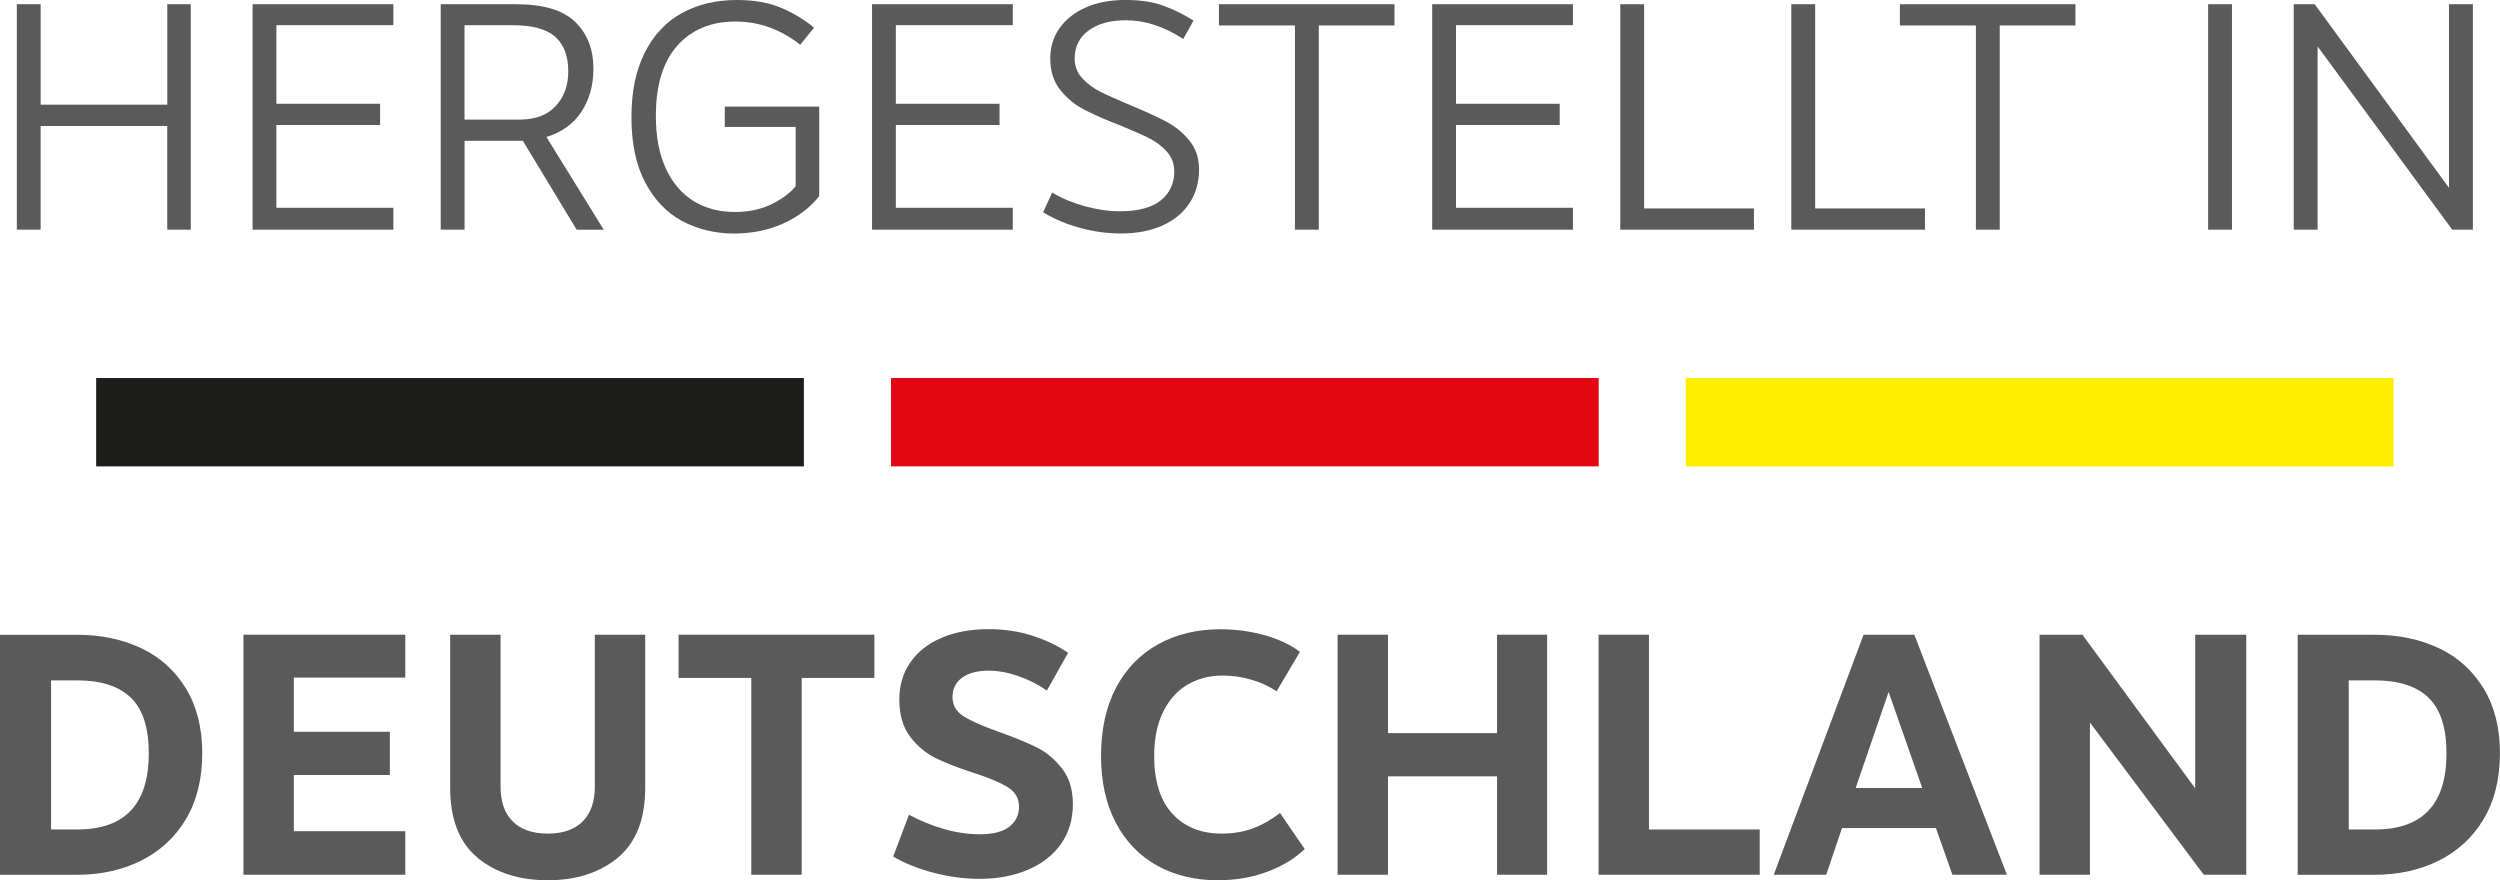
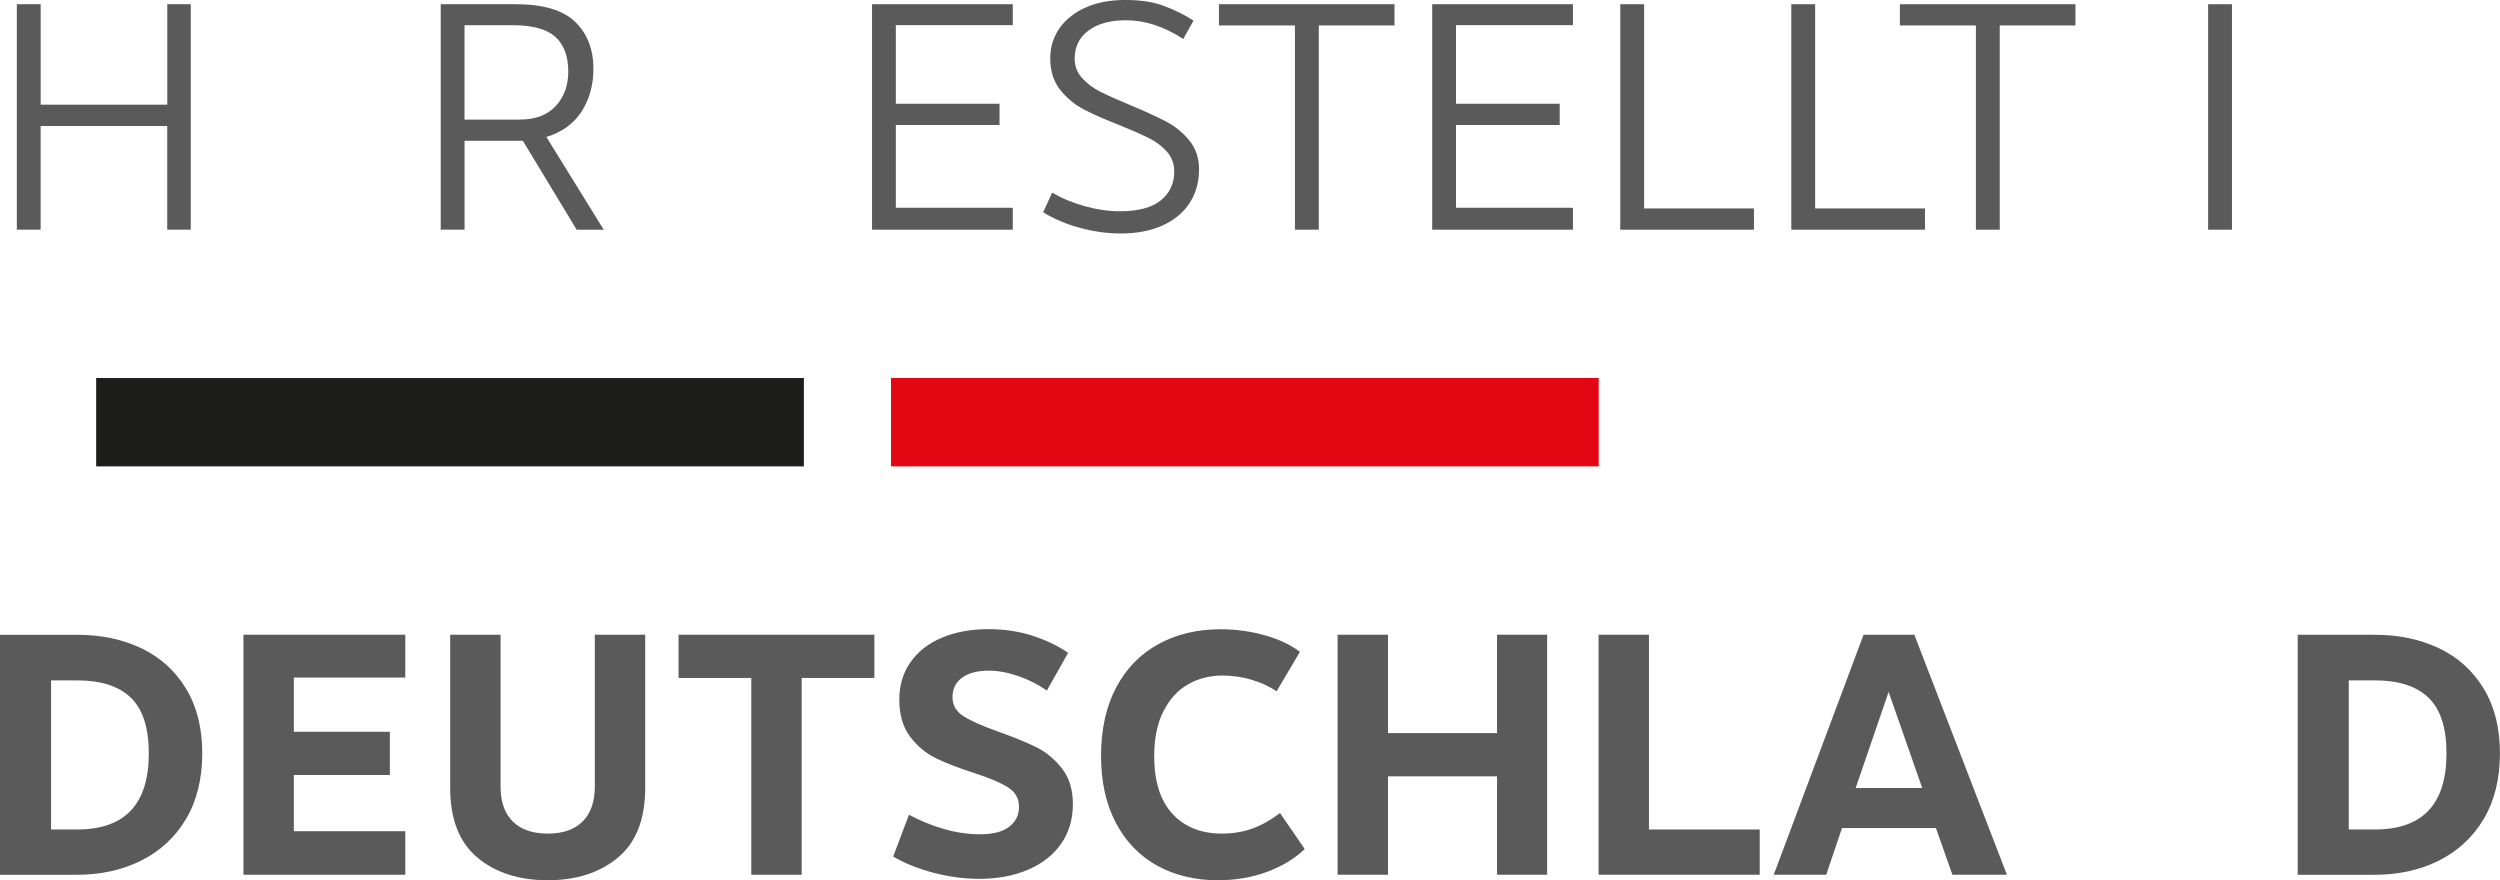
<svg xmlns="http://www.w3.org/2000/svg" id="Ebene_2" viewBox="0 0 481.2 169.43">
  <defs>
    <style>.cls-1{fill:#e30613;}.cls-2{fill:#5a5a5a;}.cls-3{fill:#ffed00;}.cls-4{fill:#1d1d1b;}</style>
  </defs>
  <g id="Ebene_1-2">
    <g>
      <rect class="cls-4" x="18.51" y="72.76" width="136.22" height="17.01" />
      <rect class="cls-1" x="171.5" y="72.76" width="136.22" height="17.01" />
-       <rect class="cls-3" x="324.49" y="72.76" width="136.22" height="17.01" />
    </g>
    <g>
      <path class="cls-2" d="m36.72.81v43.4h-4.53v-19.96H7.82v19.96H3.24V.81h4.59v19.34h24.37V.81h4.53Z" />
-       <path class="cls-2" d="m75.71,4.84h-22.51v15.13h19.96v4.09h-19.96v15.93h22.51v4.22h-27.09V.81h27.09v4.03Z" />
      <path class="cls-2" d="m110.99,44.21l-10.35-17.11h-11.22v17.11h-4.59V.81h14.45c5.29,0,9.1,1.14,11.44,3.41,2.33,2.27,3.5,5.27,3.5,8.99,0,3.18-.77,5.94-2.29,8.28-1.53,2.34-3.78,3.96-6.76,4.87l11.04,17.86h-5.21Zm-10.85-21.2c2.93,0,5.21-.87,6.82-2.6,1.61-1.74,2.42-3.95,2.42-6.63,0-2.98-.84-5.21-2.51-6.7-1.67-1.49-4.41-2.23-8.22-2.23h-9.24v18.17h10.73Z" />
-       <path class="cls-2" d="m150.46,1.55c2.38,1.03,4.45,2.29,6.23,3.78l-2.67,3.29c-1.74-1.4-3.66-2.5-5.77-3.29-2.11-.78-4.34-1.18-6.7-1.18-4.71,0-8.44,1.55-11.19,4.65-2.75,3.1-4.12,7.61-4.12,13.52,0,3.97.64,7.34,1.92,10.11,1.28,2.77,3.06,4.86,5.33,6.26,2.27,1.41,4.92,2.11,7.94,2.11,2.69,0,5.04-.5,7.07-1.49,2.02-.99,3.57-2.15,4.65-3.47v-11.41h-13.64v-3.91h18.17v17.24c-1.74,2.19-4.03,3.94-6.88,5.24-2.85,1.3-6.04,1.95-9.55,1.95s-7.01-.81-9.98-2.42c-2.98-1.61-5.34-4.09-7.1-7.44-1.76-3.35-2.63-7.52-2.63-12.52s.85-9.01,2.54-12.4c1.69-3.39,4.07-5.93,7.13-7.63,3.06-1.69,6.59-2.54,10.6-2.54,3.39,0,6.27.52,8.65,1.55Z" />
      <path class="cls-2" d="m194.94,4.84h-22.51v15.13h19.96v4.09h-19.96v15.93h22.51v4.22h-27.09V.81h27.09v4.03Z" />
      <path class="cls-2" d="m223.96,1.12c2.07.74,3.99,1.7,5.77,2.85l-1.98,3.53c-3.68-2.4-7.36-3.6-11.04-3.6-3.02,0-5.42.66-7.19,1.98-1.78,1.32-2.67,3.12-2.67,5.39,0,1.45.47,2.7,1.43,3.75.95,1.05,2.1,1.92,3.44,2.6,1.34.68,3.25,1.54,5.74,2.57,3.06,1.28,5.42,2.37,7.1,3.26,1.67.89,3.13,2.09,4.37,3.6,1.24,1.51,1.86,3.36,1.86,5.55,0,2.44-.6,4.59-1.8,6.45-1.2,1.86-2.94,3.31-5.21,4.34-2.27,1.03-4.96,1.55-8.06,1.55-2.56,0-5.18-.36-7.84-1.08s-5.03-1.73-7.1-3.01l1.74-3.78c1.9,1.12,4.01,1.99,6.32,2.63,2.31.64,4.55.96,6.7.96,3.55,0,6.19-.7,7.91-2.11,1.71-1.4,2.57-3.24,2.57-5.52,0-1.49-.46-2.76-1.39-3.81-.93-1.05-2.07-1.92-3.41-2.6-1.34-.68-3.23-1.52-5.67-2.51-2.89-1.12-5.22-2.14-6.98-3.07-1.76-.93-3.27-2.19-4.53-3.78-1.26-1.59-1.89-3.61-1.89-6.04,0-2.15.59-4.07,1.77-5.77,1.18-1.69,2.85-3.03,5.02-4,2.17-.97,4.72-1.46,7.66-1.46s5.31.37,7.38,1.12Z" />
      <path class="cls-2" d="m249.25,4.9h-14.63V.81h33.79v4.09h-14.57v39.31h-4.59V4.9Z" />
      <path class="cls-2" d="m302.76,4.84h-22.51v15.13h19.96v4.09h-19.96v15.93h22.51v4.22h-27.09V.81h27.09v4.03Z" />
      <path class="cls-2" d="m311.87.81h4.59v39.31h21.14v4.09h-25.73V.81Z" />
      <path class="cls-2" d="m344.79.81h4.59v39.31h21.14v4.09h-25.73V.81Z" />
      <path class="cls-2" d="m380.32,4.9h-14.63V.81h33.79v4.09h-14.57v39.31h-4.59V4.9Z" />
      <path class="cls-2" d="m429.61,44.21h-4.59V.81h4.59v43.4Z" />
-       <path class="cls-2" d="m475.98.81v43.4h-3.97l-25.92-35.28v35.28h-4.59V.81h4.03l25.85,35.34V.81h4.59Z" />
    </g>
    <g>
      <path class="cls-2" d="m27.22,124.78c3.63,1.74,6.49,4.32,8.58,7.76,2.09,3.43,3.13,7.59,3.13,12.47s-1.05,9.14-3.13,12.64c-2.09,3.5-4.96,6.16-8.61,7.99-3.65,1.83-7.79,2.74-12.41,2.74H0v-46.2h14.78c4.66,0,8.81.87,12.44,2.61Zm-17.39,6.17v28.71h5.02c9.2,0,13.79-4.88,13.79-14.65,0-4.93-1.16-8.5-3.46-10.72-2.31-2.22-5.75-3.33-10.33-3.33h-5.02Z" />
      <path class="cls-2" d="m78.01,130.42h-21.45v10.43h18.48v8.32h-18.48v10.82h21.45v8.38h-31.15v-46.2h31.15v8.25Z" />
      <path class="cls-2" d="m91.9,165.07c-3.5-2.9-5.25-7.39-5.25-13.46v-29.44h9.7v29.24c0,2.9.78,5.14,2.34,6.7,1.56,1.56,3.82,2.34,6.76,2.34s5.14-.78,6.7-2.34c1.56-1.56,2.34-3.79,2.34-6.7v-29.24h9.7v29.44c0,6.07-1.75,10.56-5.25,13.46-3.5,2.9-8,4.36-13.5,4.36s-10.07-1.45-13.56-4.36Z" />
      <path class="cls-2" d="m144.6,130.49h-13.99v-8.32h37.69v8.32h-13.99v37.88h-9.7v-37.88Z" />
      <path class="cls-2" d="m198.92,122.43c2.64.88,4.86,1.96,6.67,3.23l-4.09,7.26c-1.63-1.14-3.44-2.07-5.45-2.77-2-.7-3.91-1.06-5.71-1.06-2.2,0-3.92.45-5.15,1.35-1.23.9-1.85,2.14-1.85,3.73s.73,2.83,2.18,3.73c1.45.9,3.67,1.88,6.67,2.94,3.08,1.1,5.54,2.11,7.39,3.04,1.85.92,3.46,2.28,4.85,4.06,1.39,1.78,2.08,4.06,2.08,6.83,0,2.95-.76,5.5-2.28,7.66-1.52,2.16-3.64,3.82-6.37,4.98-2.73,1.17-5.85,1.75-9.37,1.75-2.86,0-5.78-.39-8.75-1.16-2.97-.77-5.58-1.82-7.82-3.13l3.04-8.05c2.11,1.14,4.34,2.06,6.7,2.74,2.35.68,4.67,1.02,6.96,1.02,2.51,0,4.39-.48,5.64-1.45,1.25-.97,1.88-2.24,1.88-3.83s-.68-2.82-2.05-3.7c-1.36-.88-3.45-1.78-6.27-2.71-3.17-1.01-5.72-1.99-7.66-2.94-1.94-.95-3.6-2.33-4.98-4.16-1.39-1.83-2.08-4.21-2.08-7.16,0-2.73.71-5.11,2.14-7.16,1.43-2.05,3.44-3.62,6.04-4.72,2.6-1.1,5.59-1.65,8.98-1.65,3.12,0,6.01.44,8.65,1.32Z" />
      <path class="cls-2" d="m243.54,122.3c2.73.79,4.95,1.85,6.67,3.17l-4.49,7.59c-1.45-.97-3.08-1.72-4.88-2.24-1.8-.53-3.65-.79-5.54-.79-2.46,0-4.69.57-6.67,1.72-1.98,1.14-3.55,2.88-4.72,5.21-1.17,2.33-1.75,5.19-1.75,8.58,0,4.88,1.18,8.59,3.53,11.12,2.35,2.53,5.51,3.79,9.47,3.79,2.16,0,4.14-.33,5.94-.99,1.8-.66,3.56-1.65,5.28-2.97l4.75,6.93c-1.85,1.8-4.24,3.26-7.16,4.36-2.93,1.1-6.13,1.65-9.6,1.65-4.36,0-8.23-.94-11.62-2.8-3.39-1.87-6.04-4.61-7.95-8.22-1.91-3.61-2.87-7.92-2.87-12.94s.97-9.48,2.9-13.13c1.94-3.65,4.64-6.44,8.12-8.35,3.48-1.91,7.46-2.87,11.95-2.87,3.04,0,5.92.4,8.65,1.19Z" />
      <path class="cls-2" d="m297.79,122.17v46.2h-9.64v-18.94h-20.99v18.94h-9.7v-46.2h9.7v18.94h20.99v-18.94h9.64Z" />
      <path class="cls-2" d="m307.69,122.17h9.7v37.49h21.32v8.71h-31.02v-46.2Z" />
      <path class="cls-2" d="m372.63,159.39h-18.08l-3.04,8.98h-10.1l17.29-46.2h9.77l17.82,46.2h-10.49l-3.17-8.98Zm-2.64-7.72l-6.47-18.48-6.34,18.48h12.8Z" />
-       <path class="cls-2" d="m432.36,122.17v46.2h-8.18l-21.91-29.3v29.3h-9.7v-46.2h8.25l21.71,29.57v-29.57h9.83Z" />
      <path class="cls-2" d="m469.48,124.78c3.63,1.74,6.49,4.32,8.58,7.76,2.09,3.43,3.13,7.59,3.13,12.47s-1.05,9.14-3.13,12.64c-2.09,3.5-4.96,6.16-8.61,7.99-3.65,1.83-7.79,2.74-12.41,2.74h-14.78v-46.2h14.78c4.66,0,8.81.87,12.44,2.61Zm-17.39,6.17v28.71h5.02c9.2,0,13.79-4.88,13.79-14.65,0-4.93-1.16-8.5-3.46-10.72-2.31-2.22-5.75-3.33-10.33-3.33h-5.02Z" />
    </g>
  </g>
</svg>